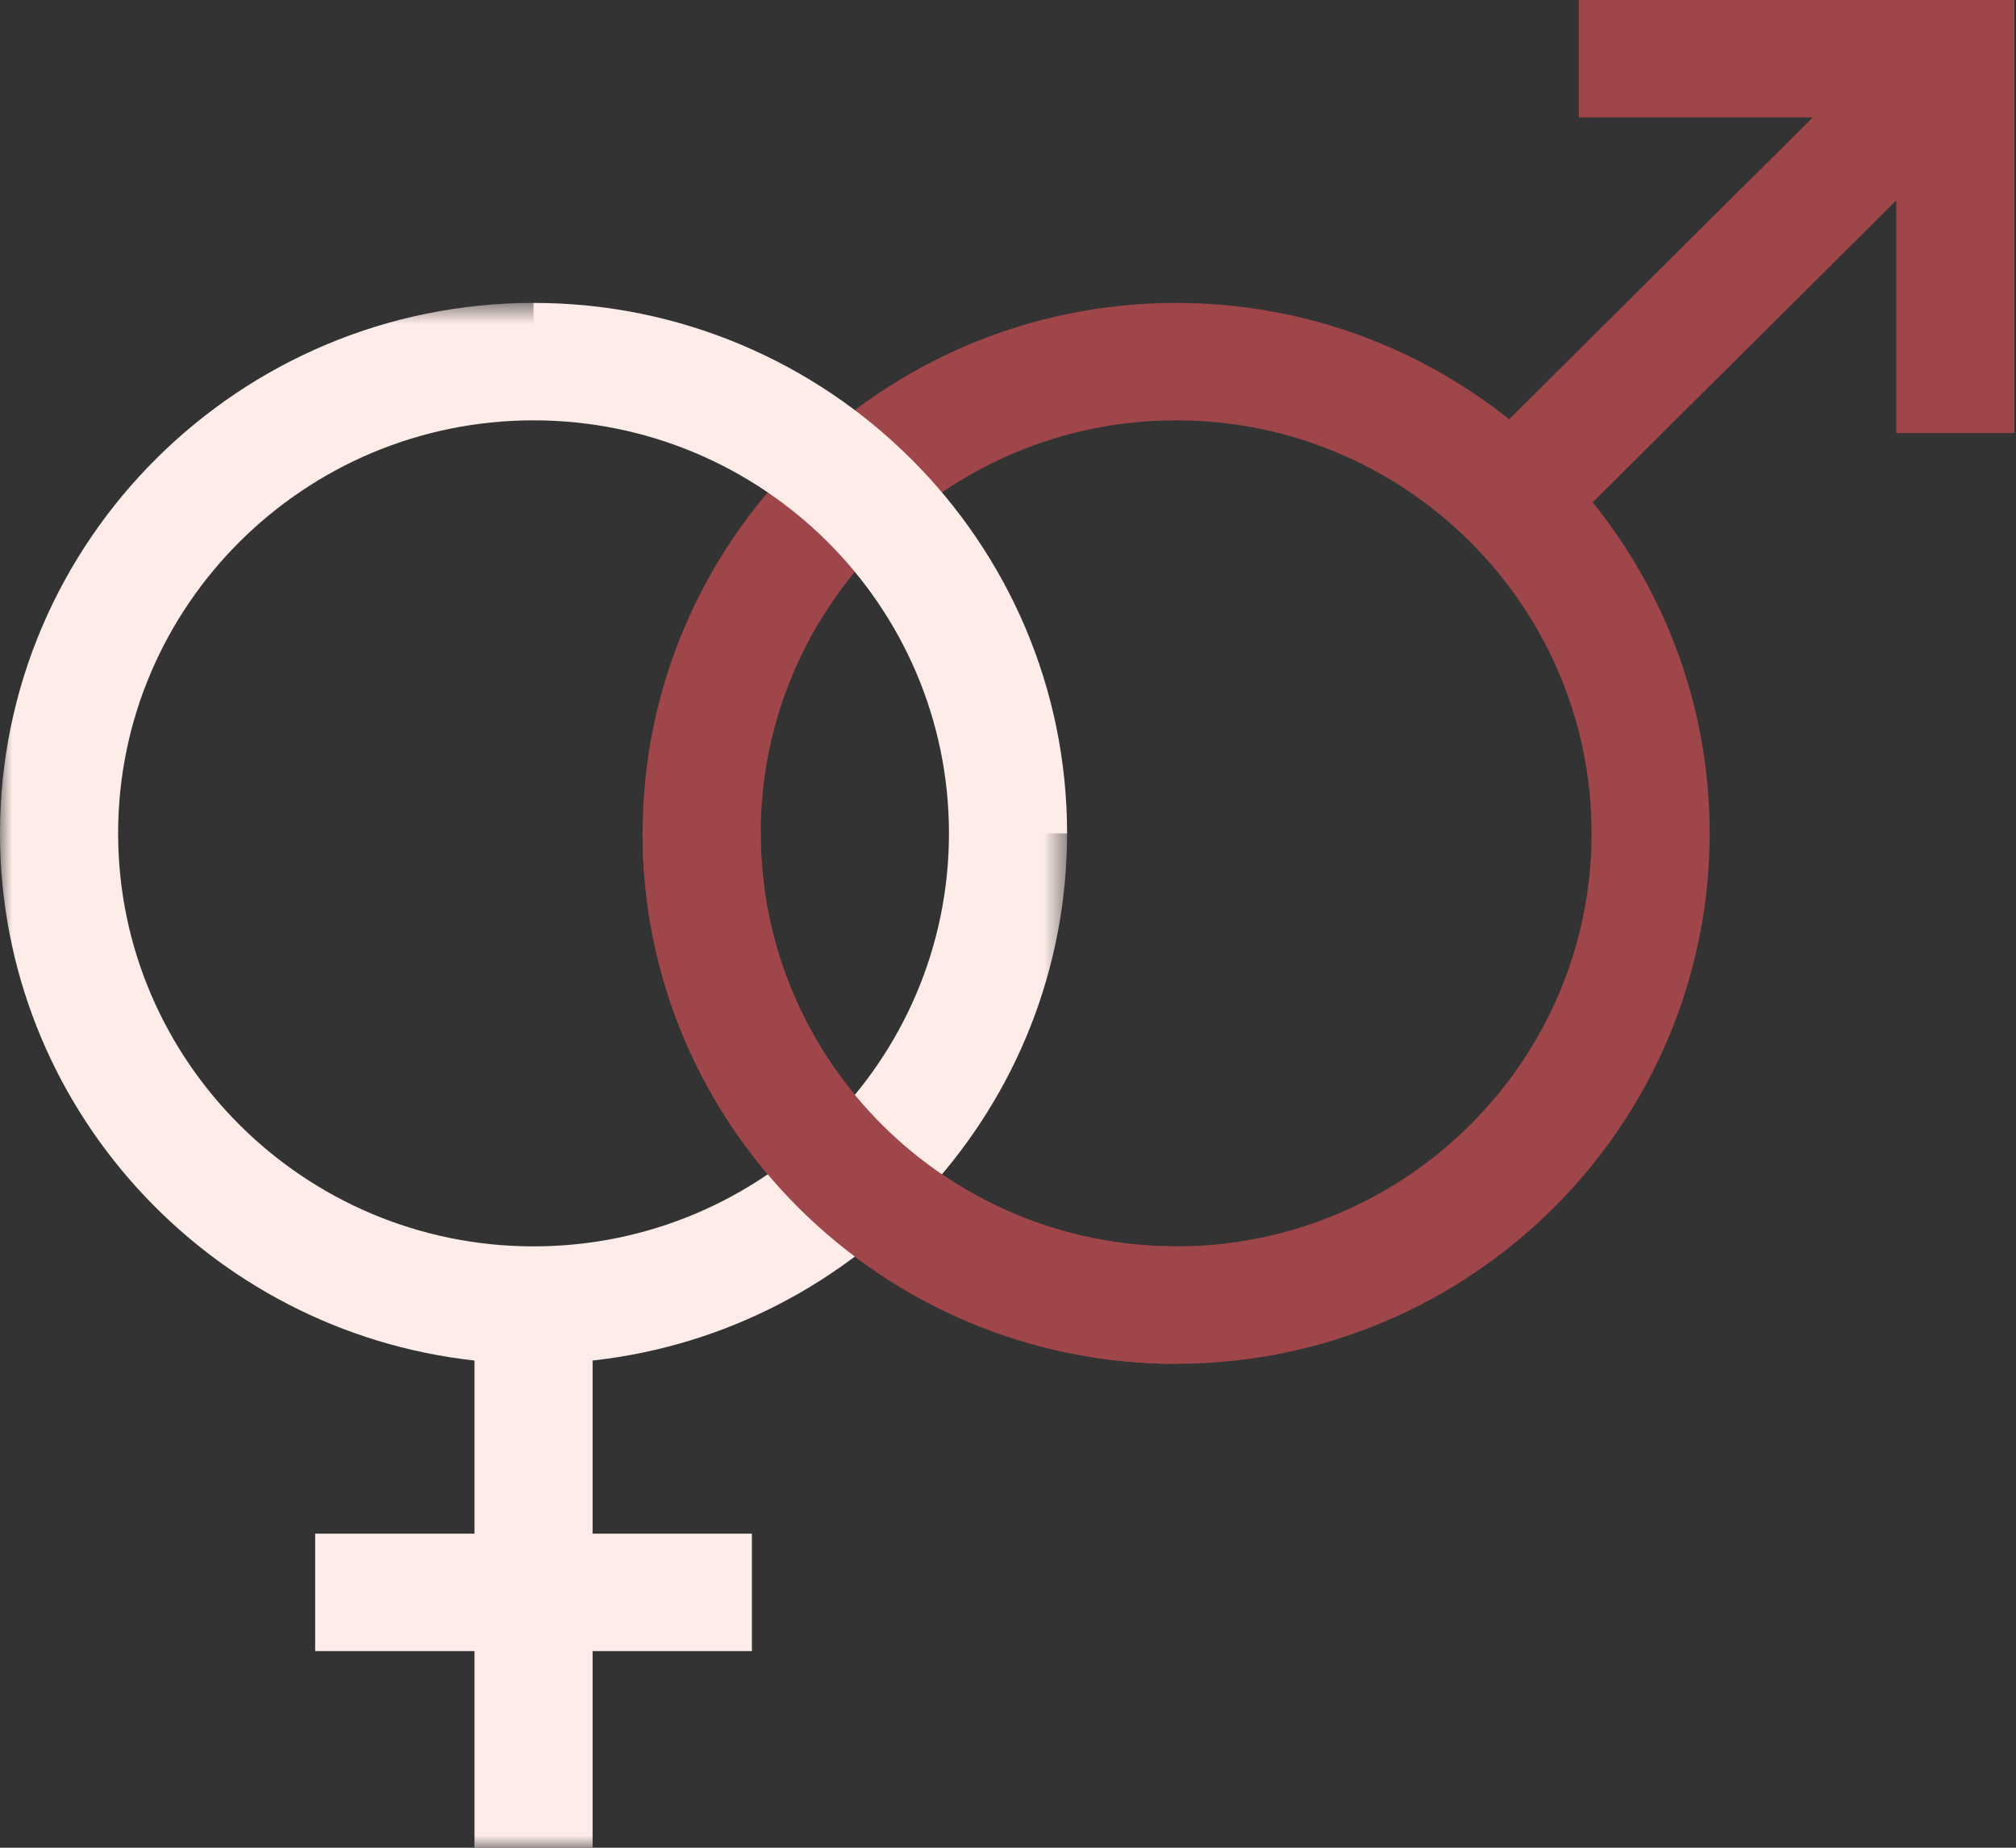
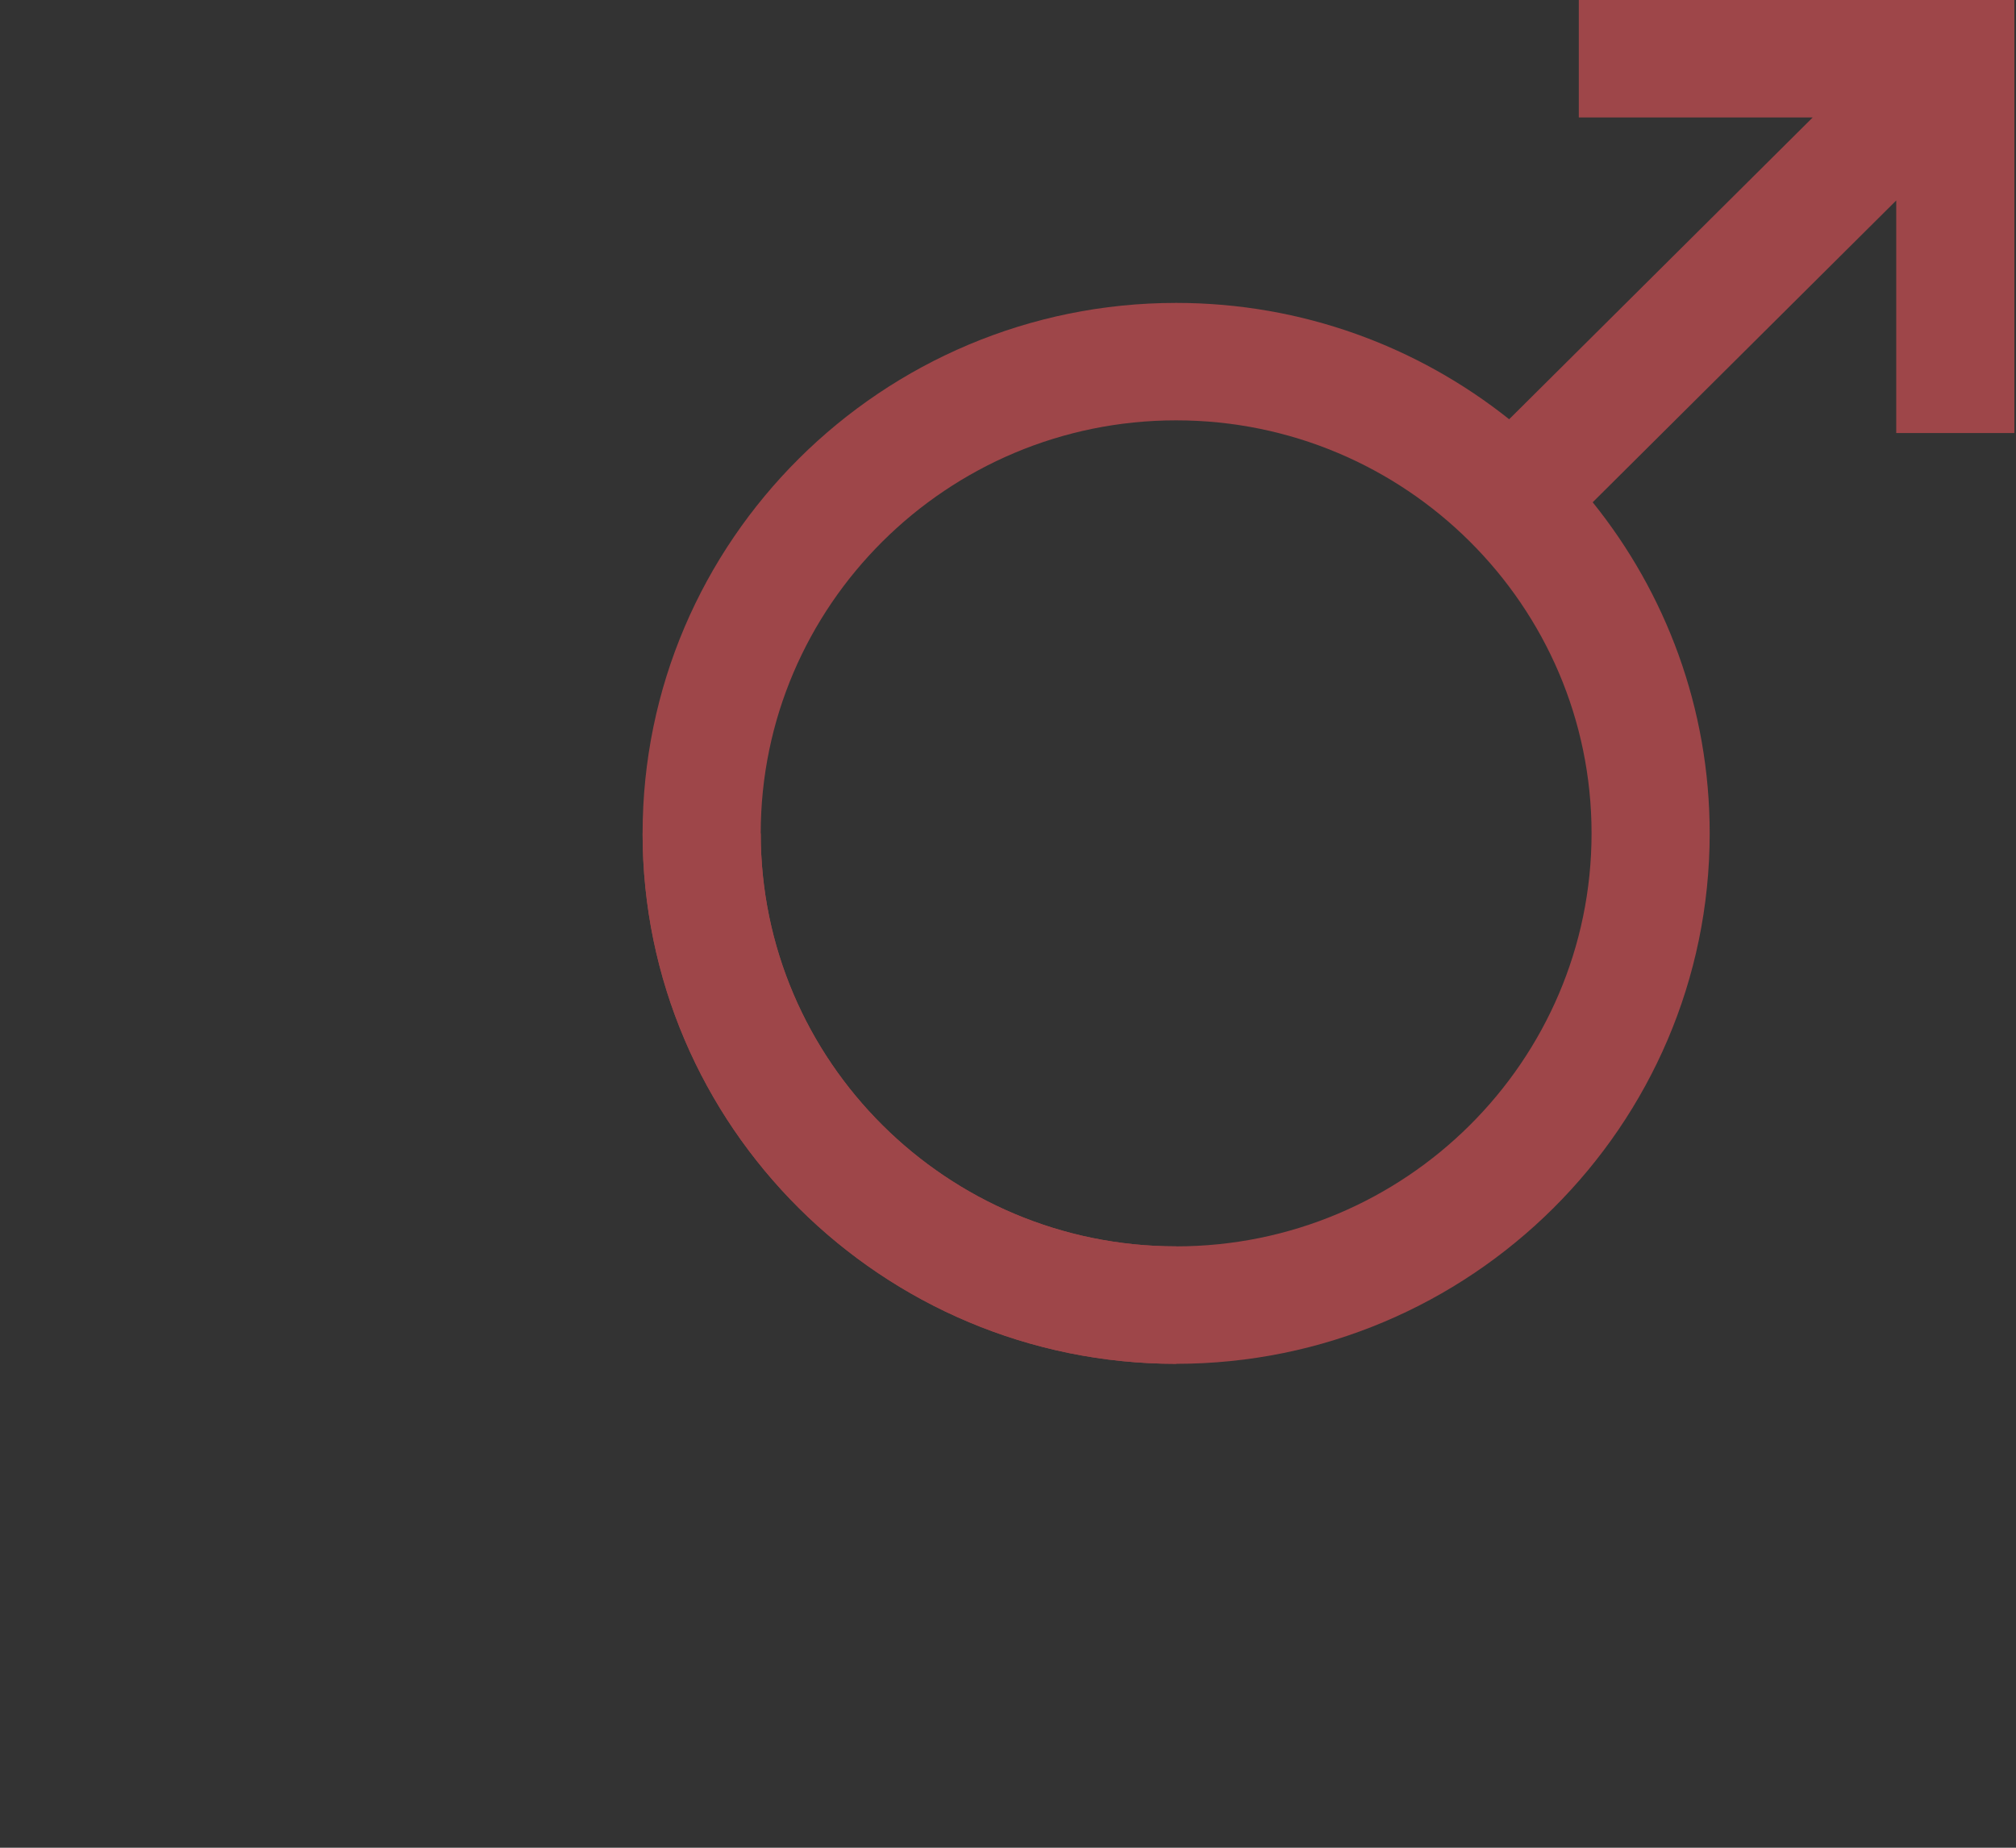
<svg xmlns="http://www.w3.org/2000/svg" width="84" height="77" viewBox="0 0 84 77" fill="none">
  <rect x="0" y="0" width="84" height="77" fill="#333333" stroke="none" />
  <path fill-rule="evenodd" clip-rule="evenodd" d="M31.697 34.728C31.697 25.238 39.462 17.517 49.006 17.517L51.835 15.254L49.006 12.623C36.748 12.623 26.775 22.54 26.775 34.728C26.775 46.917 36.748 56.834 49.006 56.834L51.835 53.991L49.006 51.94C39.462 51.94 31.697 44.219 31.697 34.728Z" fill="#9E4649" />
  <mask id="mask0" mask-type="alpha" maskUnits="userSpaceOnUse" x="0" y="12" width="45" height="65">
-     <path fill-rule="evenodd" clip-rule="evenodd" d="M0 12.623H44.462V77H0V12.623Z" fill="white" />
-   </mask>
+     </mask>
  <g mask="url(#mask0)">
-     <path fill-rule="evenodd" clip-rule="evenodd" d="M44.462 34.728L41.966 32.983L39.54 34.728C39.54 44.219 31.775 51.94 22.231 51.94C12.687 51.94 4.922 44.219 4.922 34.728C4.922 25.238 12.687 17.517 22.231 17.517L24.375 15.254L22.231 12.623C9.973 12.623 0 22.54 0 34.728C0 46.09 8.666 55.476 19.77 56.697V63.912H13.132V68.806H19.77V77H22.231H24.692V68.806H31.329V63.912H24.692V56.697C35.796 55.476 44.462 46.09 44.462 34.728Z" fill="#FDECE8" />
-   </g>
-   <path fill-rule="evenodd" clip-rule="evenodd" d="M44.462 34.728C44.462 22.54 34.489 12.623 22.231 12.623V17.517C31.775 17.517 39.54 25.238 39.54 34.728H44.462Z" fill="#FDECE8" />
+     </g>
  <path fill-rule="evenodd" clip-rule="evenodd" d="M65.784 0V4.894H75.53L62.882 17.471C59.076 14.44 54.251 12.623 49.006 12.623V17.517C58.55 17.517 66.315 25.238 66.315 34.728C66.315 44.219 58.55 51.939 49.006 51.939V51.94C39.462 51.94 31.697 44.219 31.697 34.728H26.775C26.775 46.917 36.748 56.834 49.006 56.834V56.834C61.264 56.834 71.237 46.917 71.237 34.728C71.237 29.514 69.41 24.716 66.362 20.931L79.01 8.354V18.046H83.932V0H65.784Z" fill="#9E4649" />
</svg>